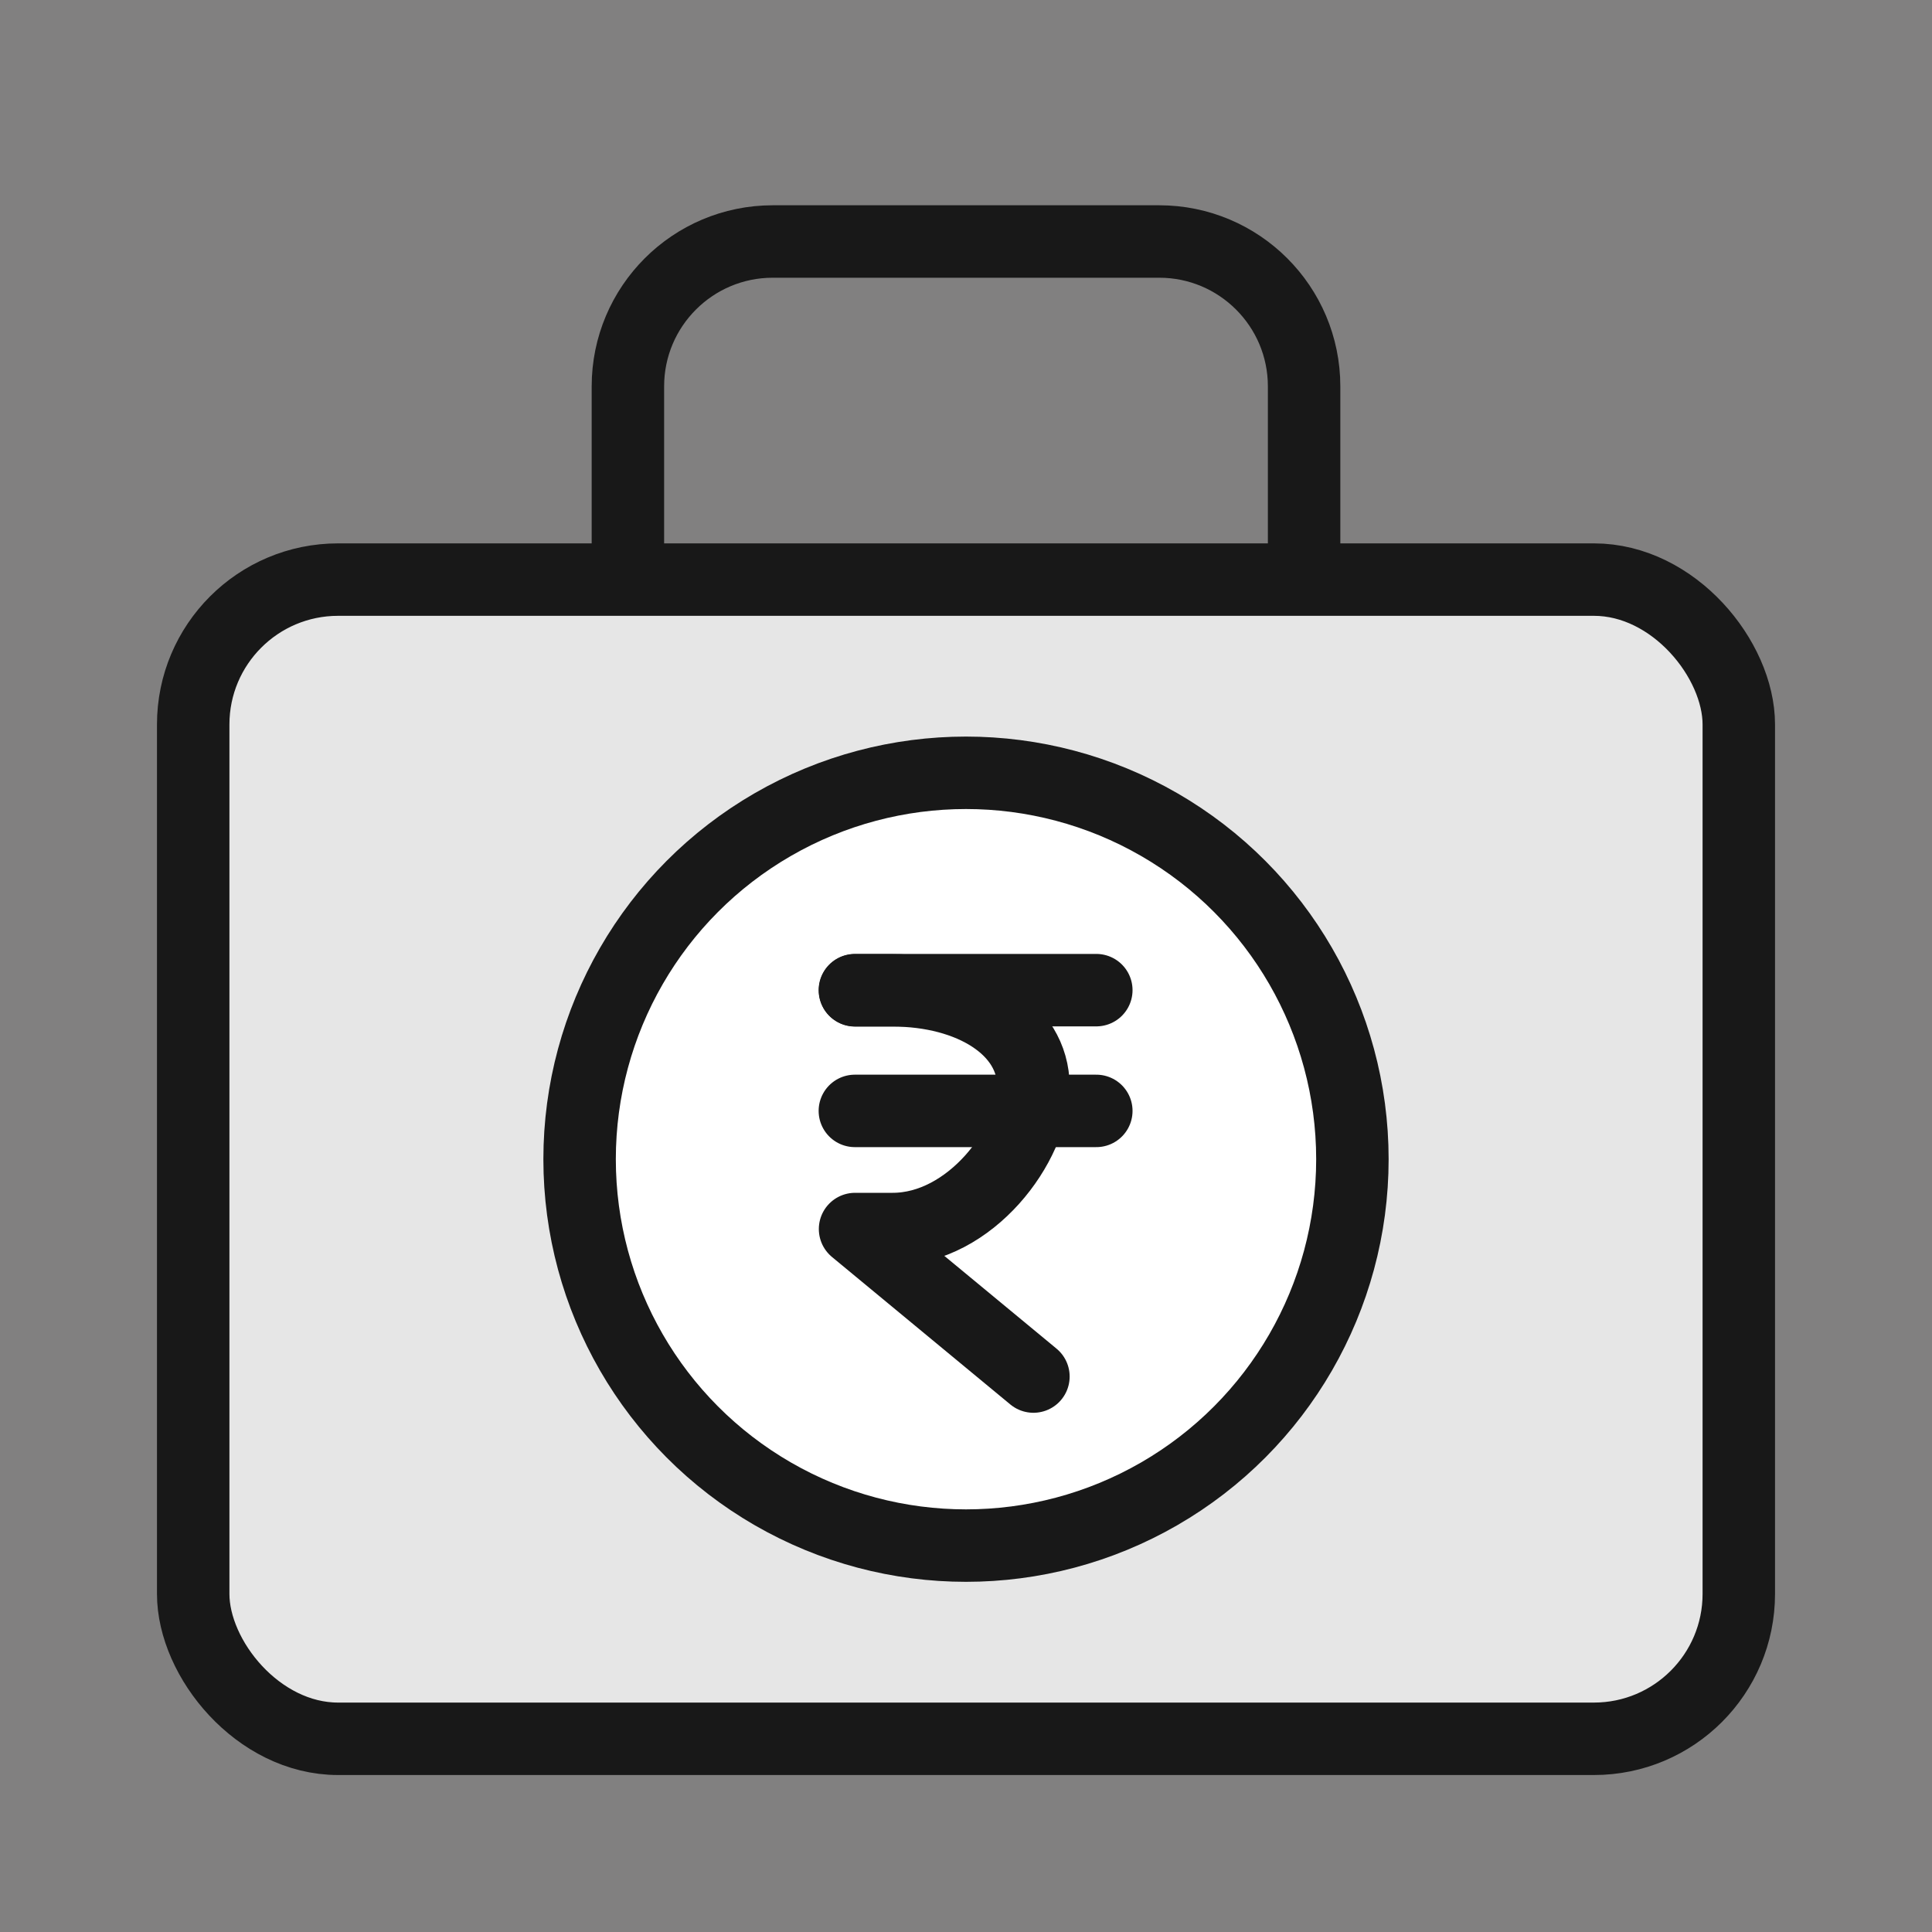
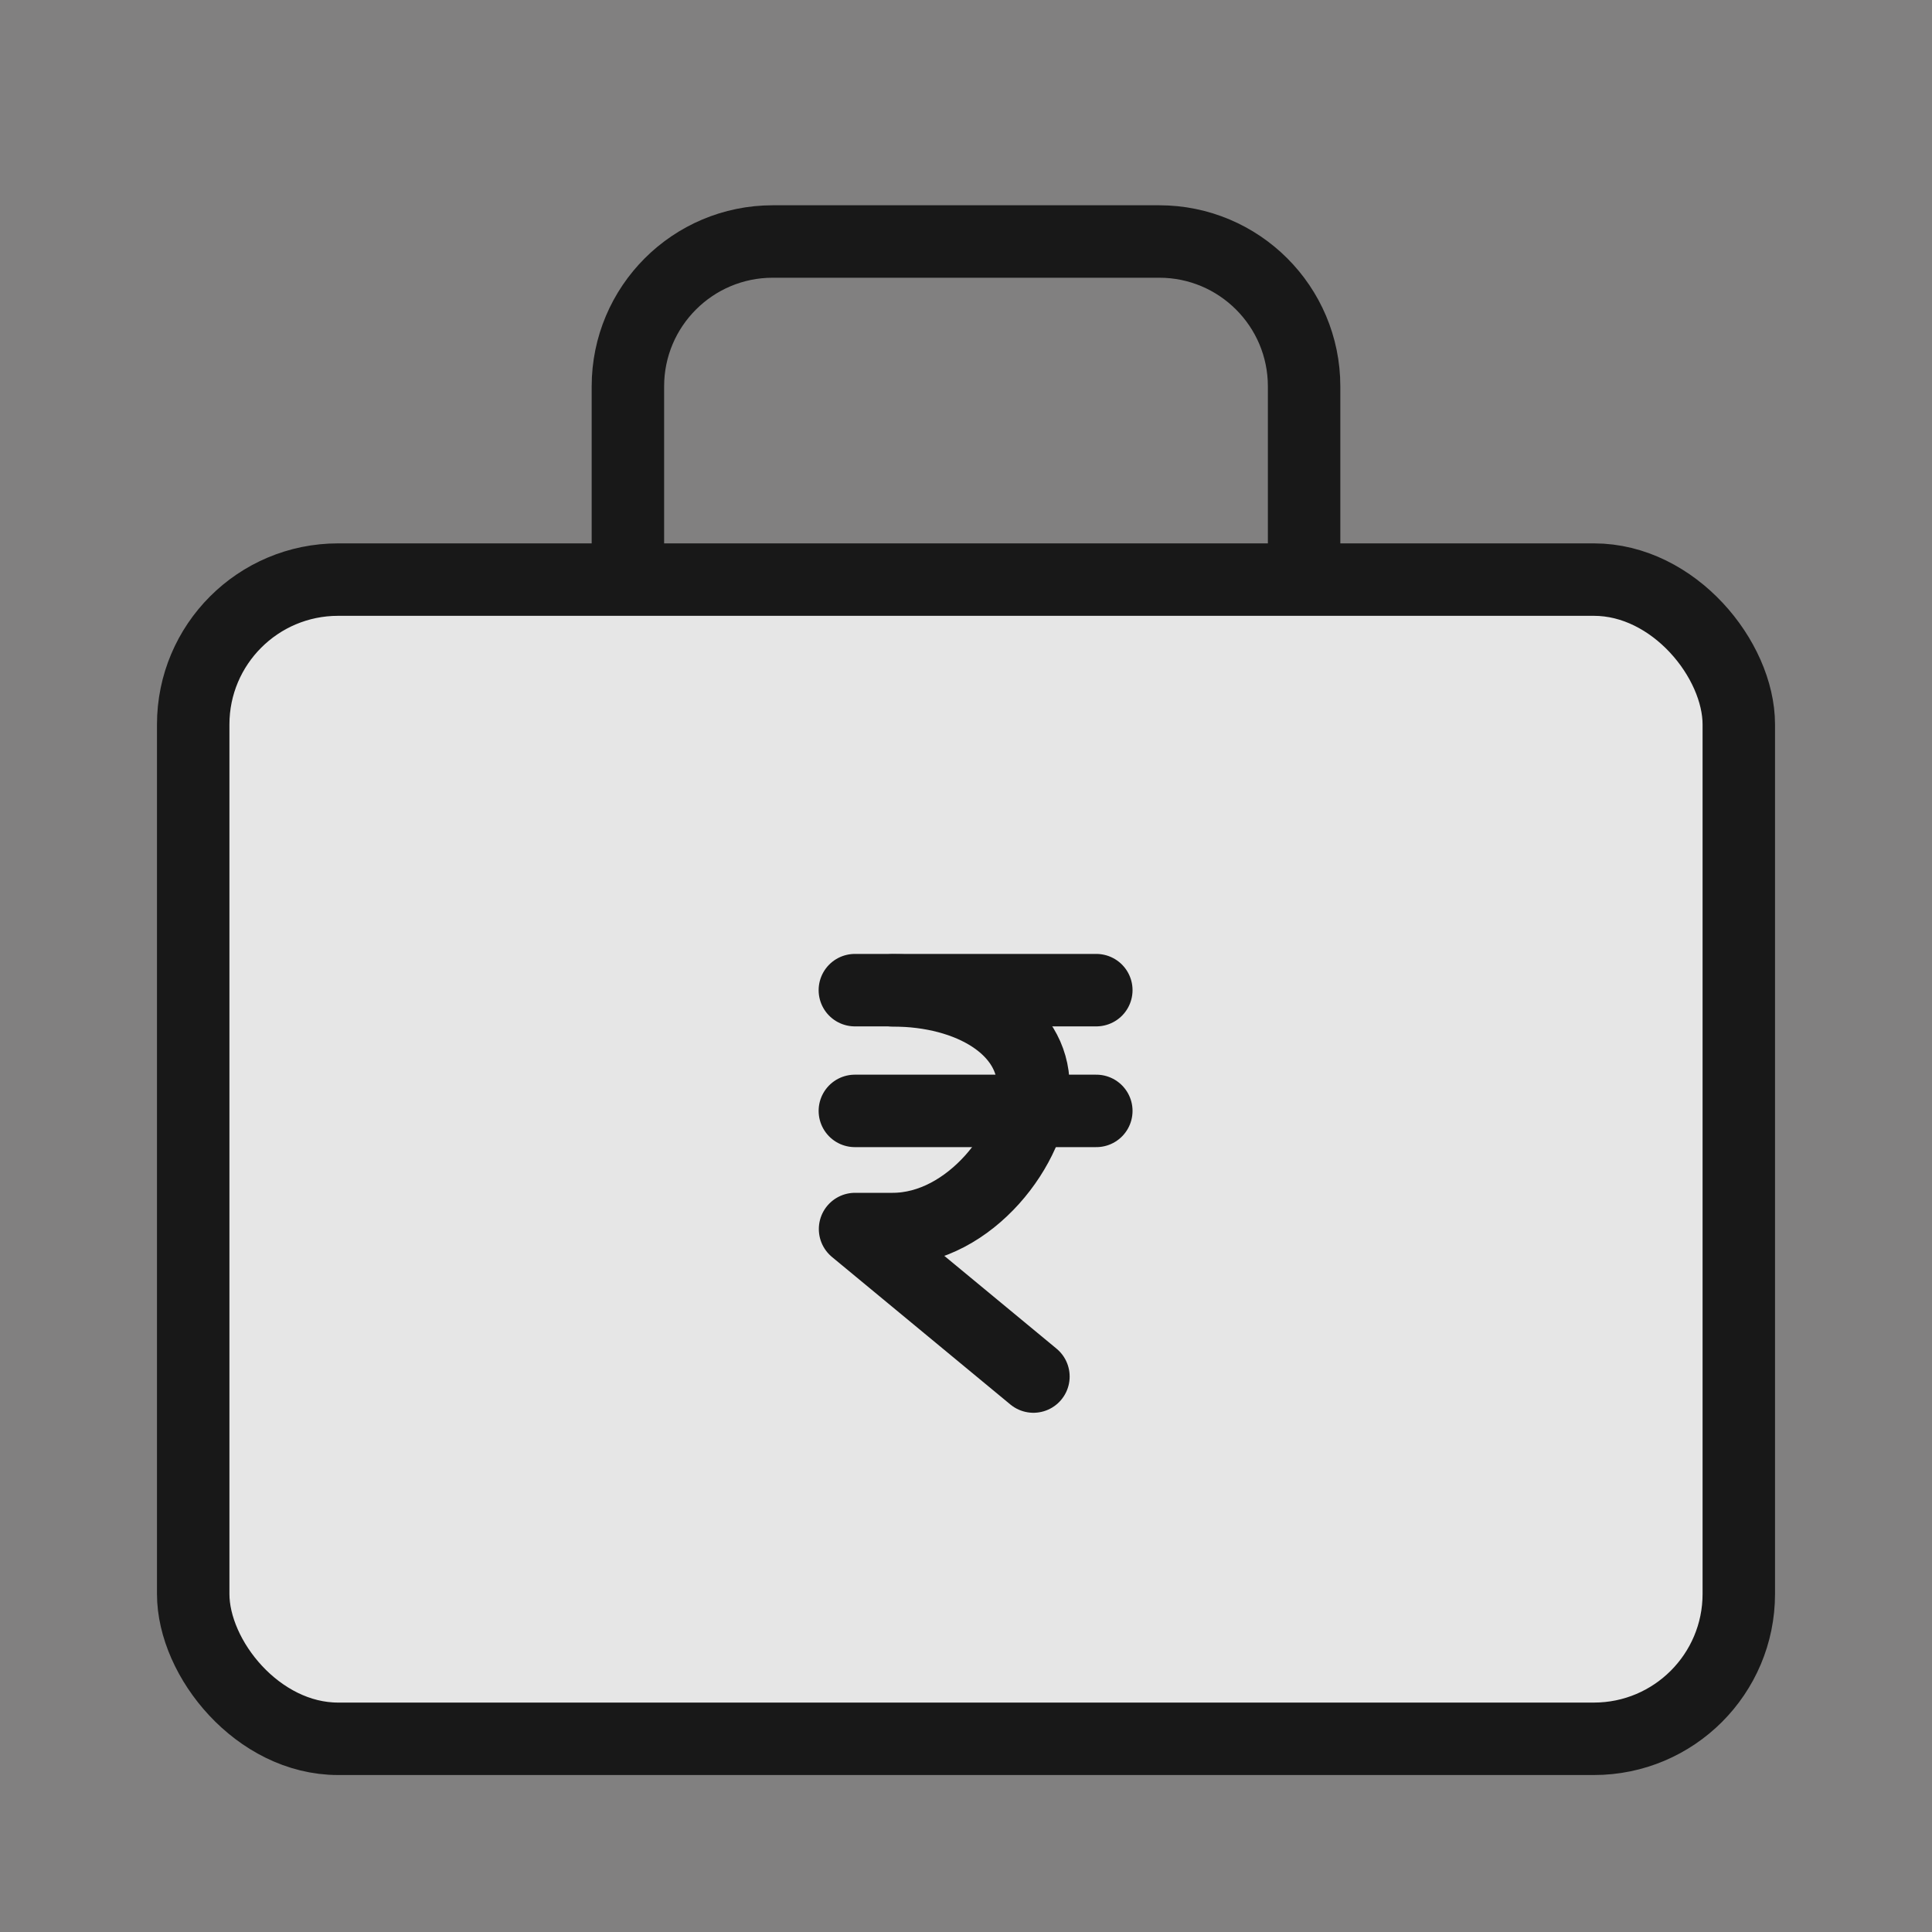
<svg xmlns="http://www.w3.org/2000/svg" width="40" height="40" viewBox="0 0 40 40" fill="none">
  <rect x="0" y="0" width="40" height="40" fill="#808080" stroke="none" />
  <rect width="40" height="40" fill="#FF9E9E" fill-opacity="0.01" />
  <rect x="4" y="12" width="32" height="24" rx="3" fill="#E6E6E6" stroke="#181818" stroke-width="1.5" stroke-miterlimit="10" stroke-linecap="square" />
-   <circle cx="20" cy="24" r="8" fill="white" stroke="#181818" stroke-width="1.5" stroke-miterlimit="10" stroke-linecap="square" />
-   <path d="M21.396 28.5L17.703 25.446C18.721 25.446 18.273 25.446 18.481 25.446C20.091 25.446 21.396 23.698 21.396 22.493C21.396 21.287 20.091 20.504 18.481 20.504C18.148 20.504 18.595 20.504 17.703 20.504" stroke="#181818" stroke-width="1.5" stroke-miterlimit="10" stroke-linecap="round" stroke-linejoin="round" />
+   <path d="M21.396 28.5L17.703 25.446C18.721 25.446 18.273 25.446 18.481 25.446C20.091 25.446 21.396 23.698 21.396 22.493C21.396 21.287 20.091 20.504 18.481 20.504" stroke="#181818" stroke-width="1.5" stroke-miterlimit="10" stroke-linecap="round" stroke-linejoin="round" />
  <path d="M17.699 23H22.698" stroke="#181818" stroke-width="1.5" stroke-miterlimit="10" stroke-linecap="round" />
  <path d="M17.699 20.5H22.698" stroke="#181818" stroke-width="1.5" stroke-miterlimit="10" stroke-linecap="round" />
  <path d="M27 11V8C27 6.343 25.657 5 24 5H16C14.343 5 13 6.343 13 8V11" stroke="#181818" stroke-width="1.5" stroke-miterlimit="10" stroke-linecap="square" />
</svg>